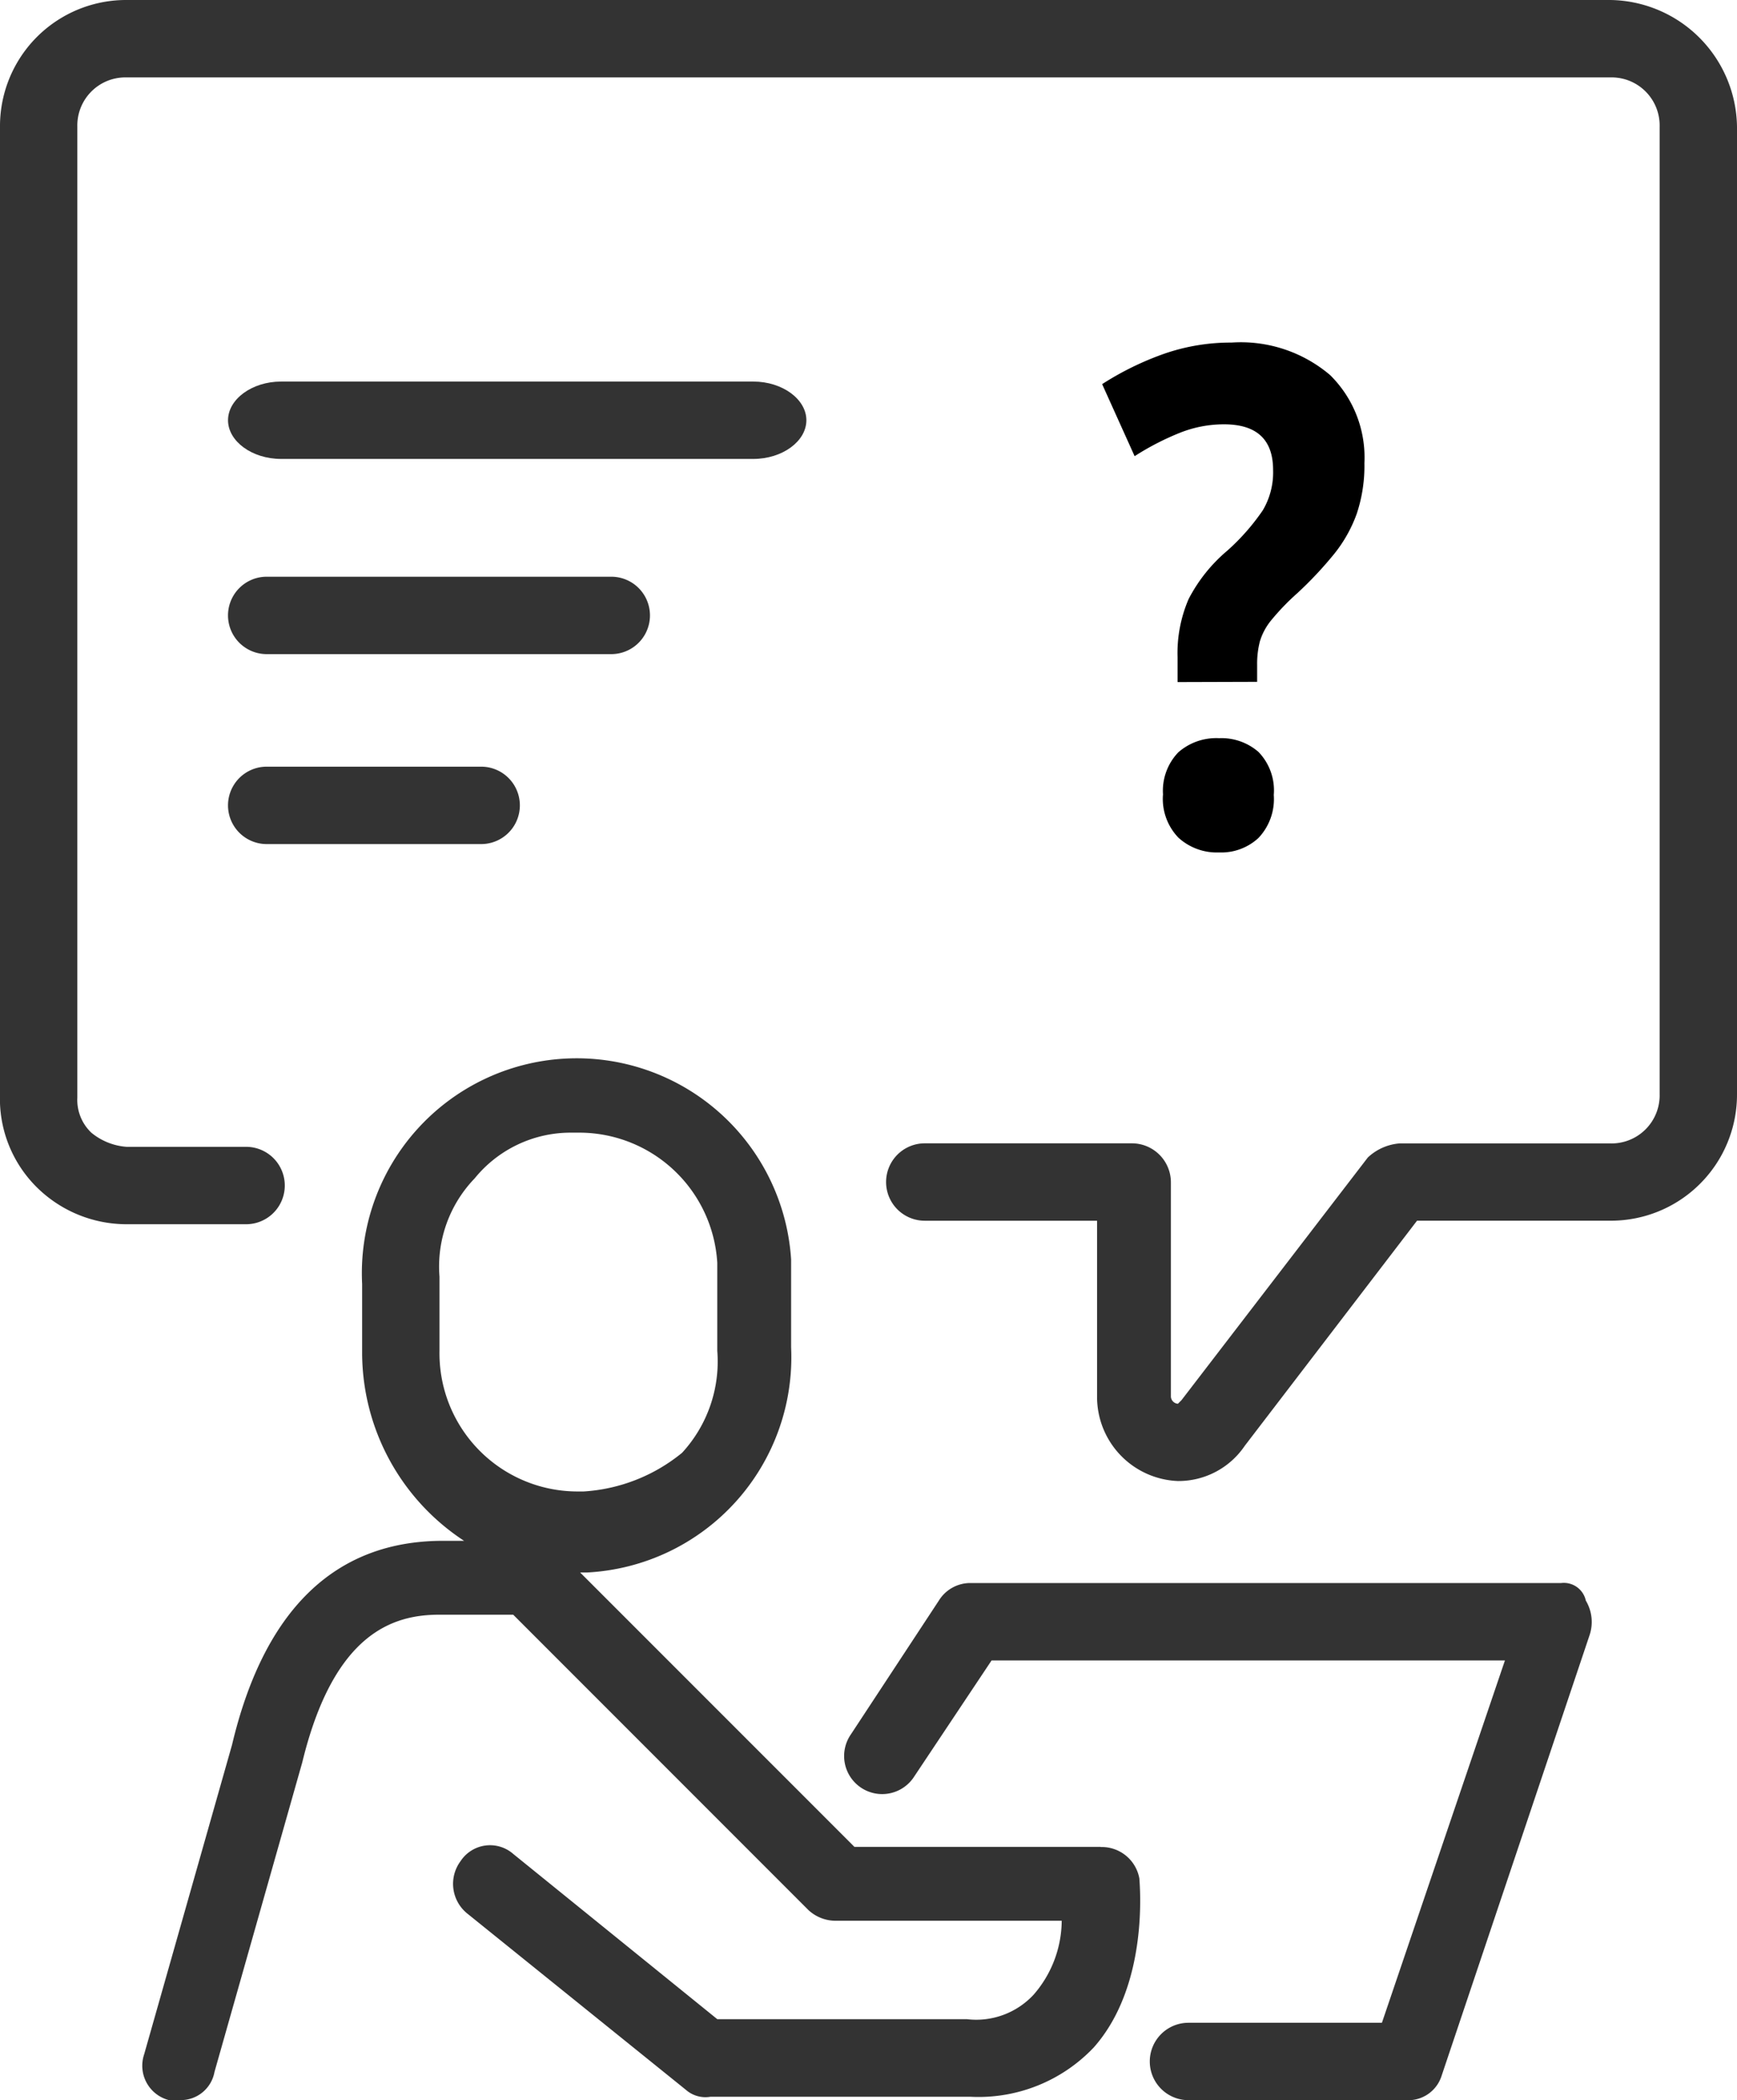
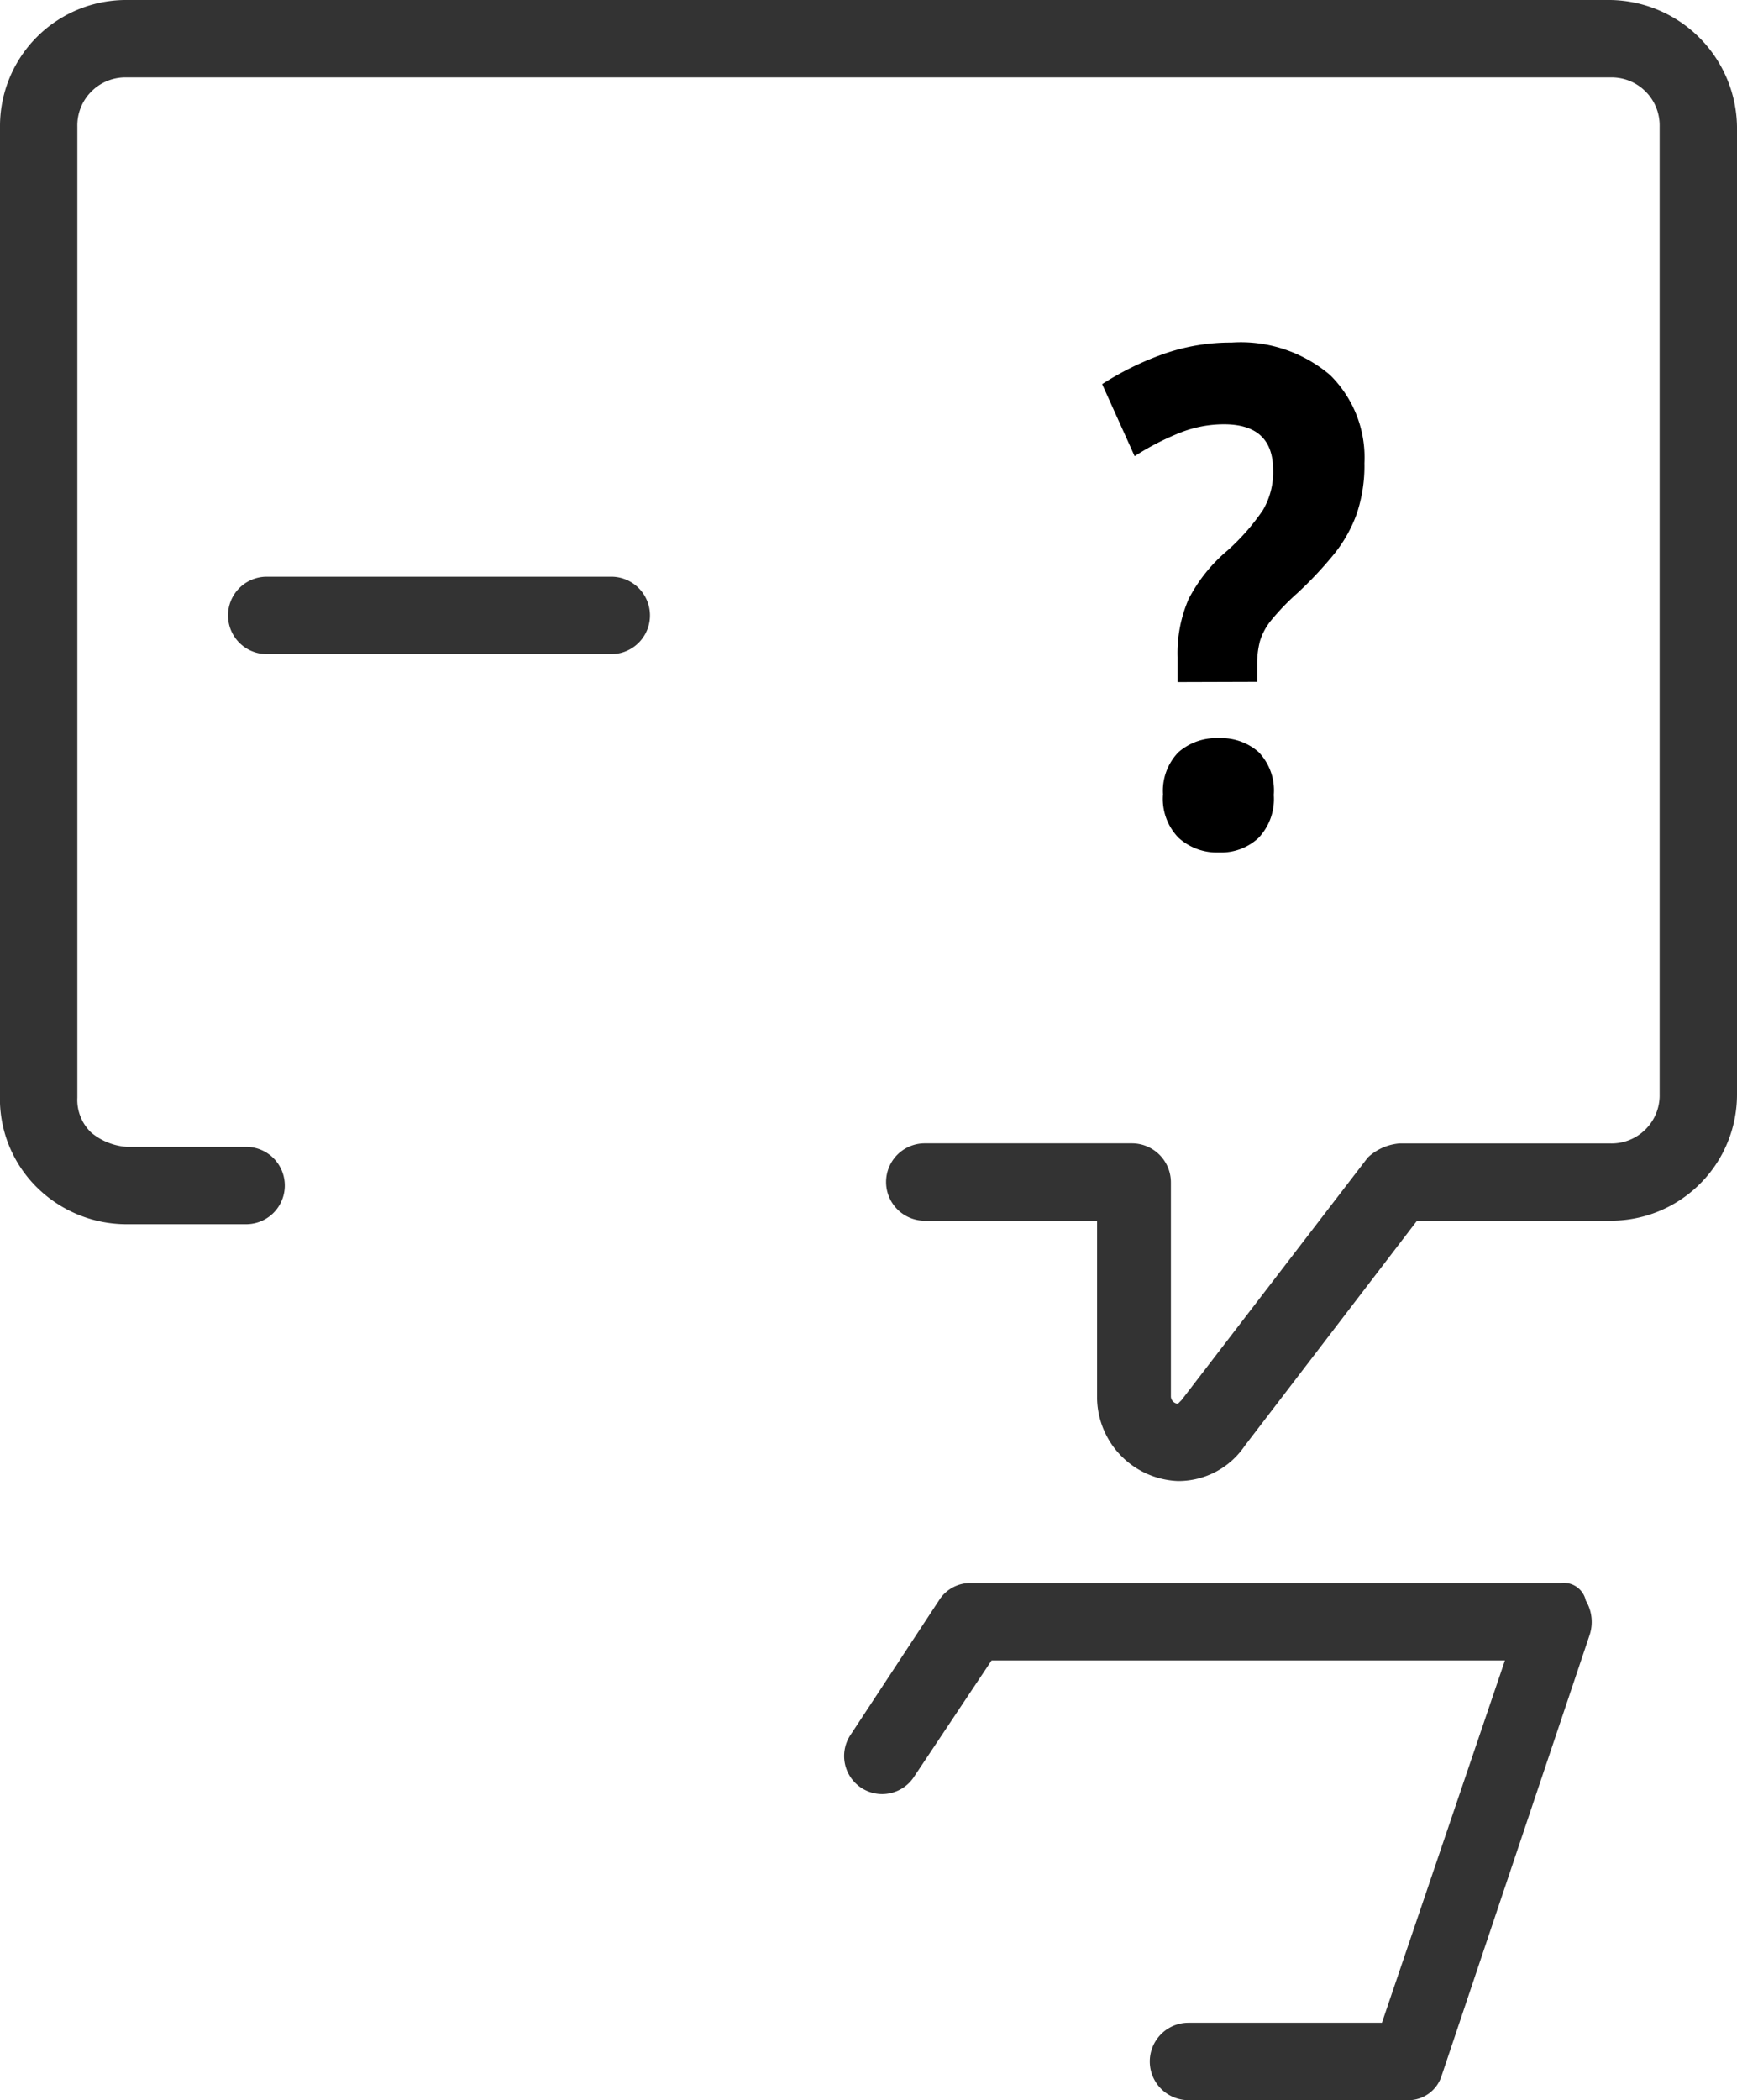
<svg xmlns="http://www.w3.org/2000/svg" id="ico-partner" width="58.13" height="70.25" viewBox="0 0 58.13 70.25">
  <defs>
    <clipPath id="clip-path">
      <rect id="Rectangle_1167" data-name="Rectangle 1167" width="58.13" height="70.25" fill="none" />
    </clipPath>
  </defs>
  <g id="Group_3513" data-name="Group 3513" transform="translate(0 0)" clip-path="url(#clip-path)">
-     <path id="Path_1475" data-name="Path 1475" d="M36.116,56.46H27.879L18.7,47.282h.235a7.209,7.209,0,0,0,6.825-7.531V36.809a7.19,7.19,0,0,0-14.356.824v2.353a7.533,7.533,0,0,0,3.412,6.237h-.706c-3.648,0-6,2.353-7.06,6.825L4.109,63.4a1.188,1.188,0,0,0,.824,1.53h.353a1.146,1.146,0,0,0,1.177-.941L9.4,53.636c1.059-4.354,3.059-4.942,4.589-4.942h2.471l9.884,9.884a1.336,1.336,0,0,0,.941.353h7.531A3.8,3.8,0,0,1,33.88,61.4a2.62,2.62,0,0,1-2.236.824H23.29L16.465,56.7a1.18,1.18,0,0,0-1.765.235,1.275,1.275,0,0,0,.235,1.765l7.3,5.884a.993.993,0,0,0,.824.235h8.708a5.311,5.311,0,0,0,4.119-1.647c1.883-2.118,1.53-5.531,1.53-5.648a1.28,1.28,0,0,0-1.294-1.059M13.994,37.4A4.247,4.247,0,0,1,15.17,34.1a4.136,4.136,0,0,1,3.177-1.53H18.7a4.628,4.628,0,0,1,4.589,4.354v2.942a4.51,4.51,0,0,1-1.177,3.412,5.759,5.759,0,0,1-3.295,1.294h-.235a4.621,4.621,0,0,1-4.589-4.707V37.4Z" transform="translate(0.715 5.317)" fill="#333" />
    <path id="Path_1476" data-name="Path 1476" d="M48,45H28.231a1.236,1.236,0,0,0-1.059.588L24.23,50.06a1.273,1.273,0,1,0,2.118,1.412l2.589-3.883h17.18L42,59.709H35.526a1.294,1.294,0,0,0,0,2.589h7.3A1.169,1.169,0,0,0,44,61.474l4.942-14.709a1.392,1.392,0,0,0-.118-1.177A.753.753,0,0,0,48,45" transform="translate(4.247 7.952)" fill="#333" />
    <path id="Path_1477" data-name="Path 1477" d="M53.894,0H4.236A4.219,4.219,0,0,0,0,4.236V36.6a4.167,4.167,0,0,0,1.177,3.059A4.273,4.273,0,0,0,4.236,40.95h4a1.294,1.294,0,0,0,0-2.589h-4a2.091,2.091,0,0,1-1.177-.471,1.511,1.511,0,0,1-.471-1.177V4.236A1.609,1.609,0,0,1,4.236,2.589H53.894a1.609,1.609,0,0,1,1.647,1.647V36.6a1.609,1.609,0,0,1-1.647,1.647h-7.06a1.752,1.752,0,0,0-1.059.471l-6.237,8.119-.118.118a.253.253,0,0,1-.235-.235V39.538a1.306,1.306,0,0,0-1.294-1.294H30.948a1.294,1.294,0,0,0,0,2.589h5.766v5.884A2.816,2.816,0,0,0,39.42,49.54a2.678,2.678,0,0,0,2.236-1.177l5.766-7.531h6.472A4.219,4.219,0,0,0,58.13,36.6V4.236A4.3,4.3,0,0,0,53.894,0" transform="translate(0 0)" fill="#333" />
    <path id="Path_1478" data-name="Path 1478" d="M7.779,18.983H19.311a1.294,1.294,0,0,0,0-2.589H7.779a1.294,1.294,0,1,0,0,2.589" transform="translate(1.146 2.897)" fill="#333" />
-     <path id="Path_1479" data-name="Path 1479" d="M8.259,13.434H24.066c.967,0,1.774-.588,1.774-1.294s-.807-1.294-1.774-1.294H8.259c-.967,0-1.774.588-1.774,1.294s.807,1.294,1.774,1.294" transform="translate(1.146 1.917)" fill="#333" />
-     <path id="Path_1480" data-name="Path 1480" d="M7.779,24.383h7.178a1.294,1.294,0,1,0,0-2.589H7.779a1.294,1.294,0,1,0,0,2.589" transform="translate(1.146 3.851)" fill="#333" />
    <path id="Path_1481" data-name="Path 1481" d="M33.869,21.093v-.834a4.552,4.552,0,0,1,.371-1.945,5.307,5.307,0,0,1,1.3-1.622,7.385,7.385,0,0,0,1.181-1.344A2.485,2.485,0,0,0,37.066,14q0-1.529-1.645-1.529a3.994,3.994,0,0,0-1.459.278,8.966,8.966,0,0,0-1.53.788l-1.087-2.41a9.971,9.971,0,0,1,2.084-1.019,6.789,6.789,0,0,1,2.246-.371,4.613,4.613,0,0,1,3.3,1.088,3.869,3.869,0,0,1,1.147,2.942,5.062,5.062,0,0,1-.255,1.691,4.654,4.654,0,0,1-.753,1.344,12.67,12.67,0,0,1-1.24,1.32,8.045,8.045,0,0,0-.868.9,2.056,2.056,0,0,0-.381.706,3.01,3.01,0,0,0-.093.8v.557Zm-.486,3.776a1.855,1.855,0,0,1,.51-1.425,1.923,1.923,0,0,1,1.366-.474,1.886,1.886,0,0,1,1.32.462,1.85,1.85,0,0,1,.51,1.437,1.891,1.891,0,0,1-.51,1.436,1.829,1.829,0,0,1-1.32.487A1.908,1.908,0,0,1,33.9,26.3a1.869,1.869,0,0,1-.52-1.436" transform="translate(5.539 1.722)" />
  </g>
</svg>